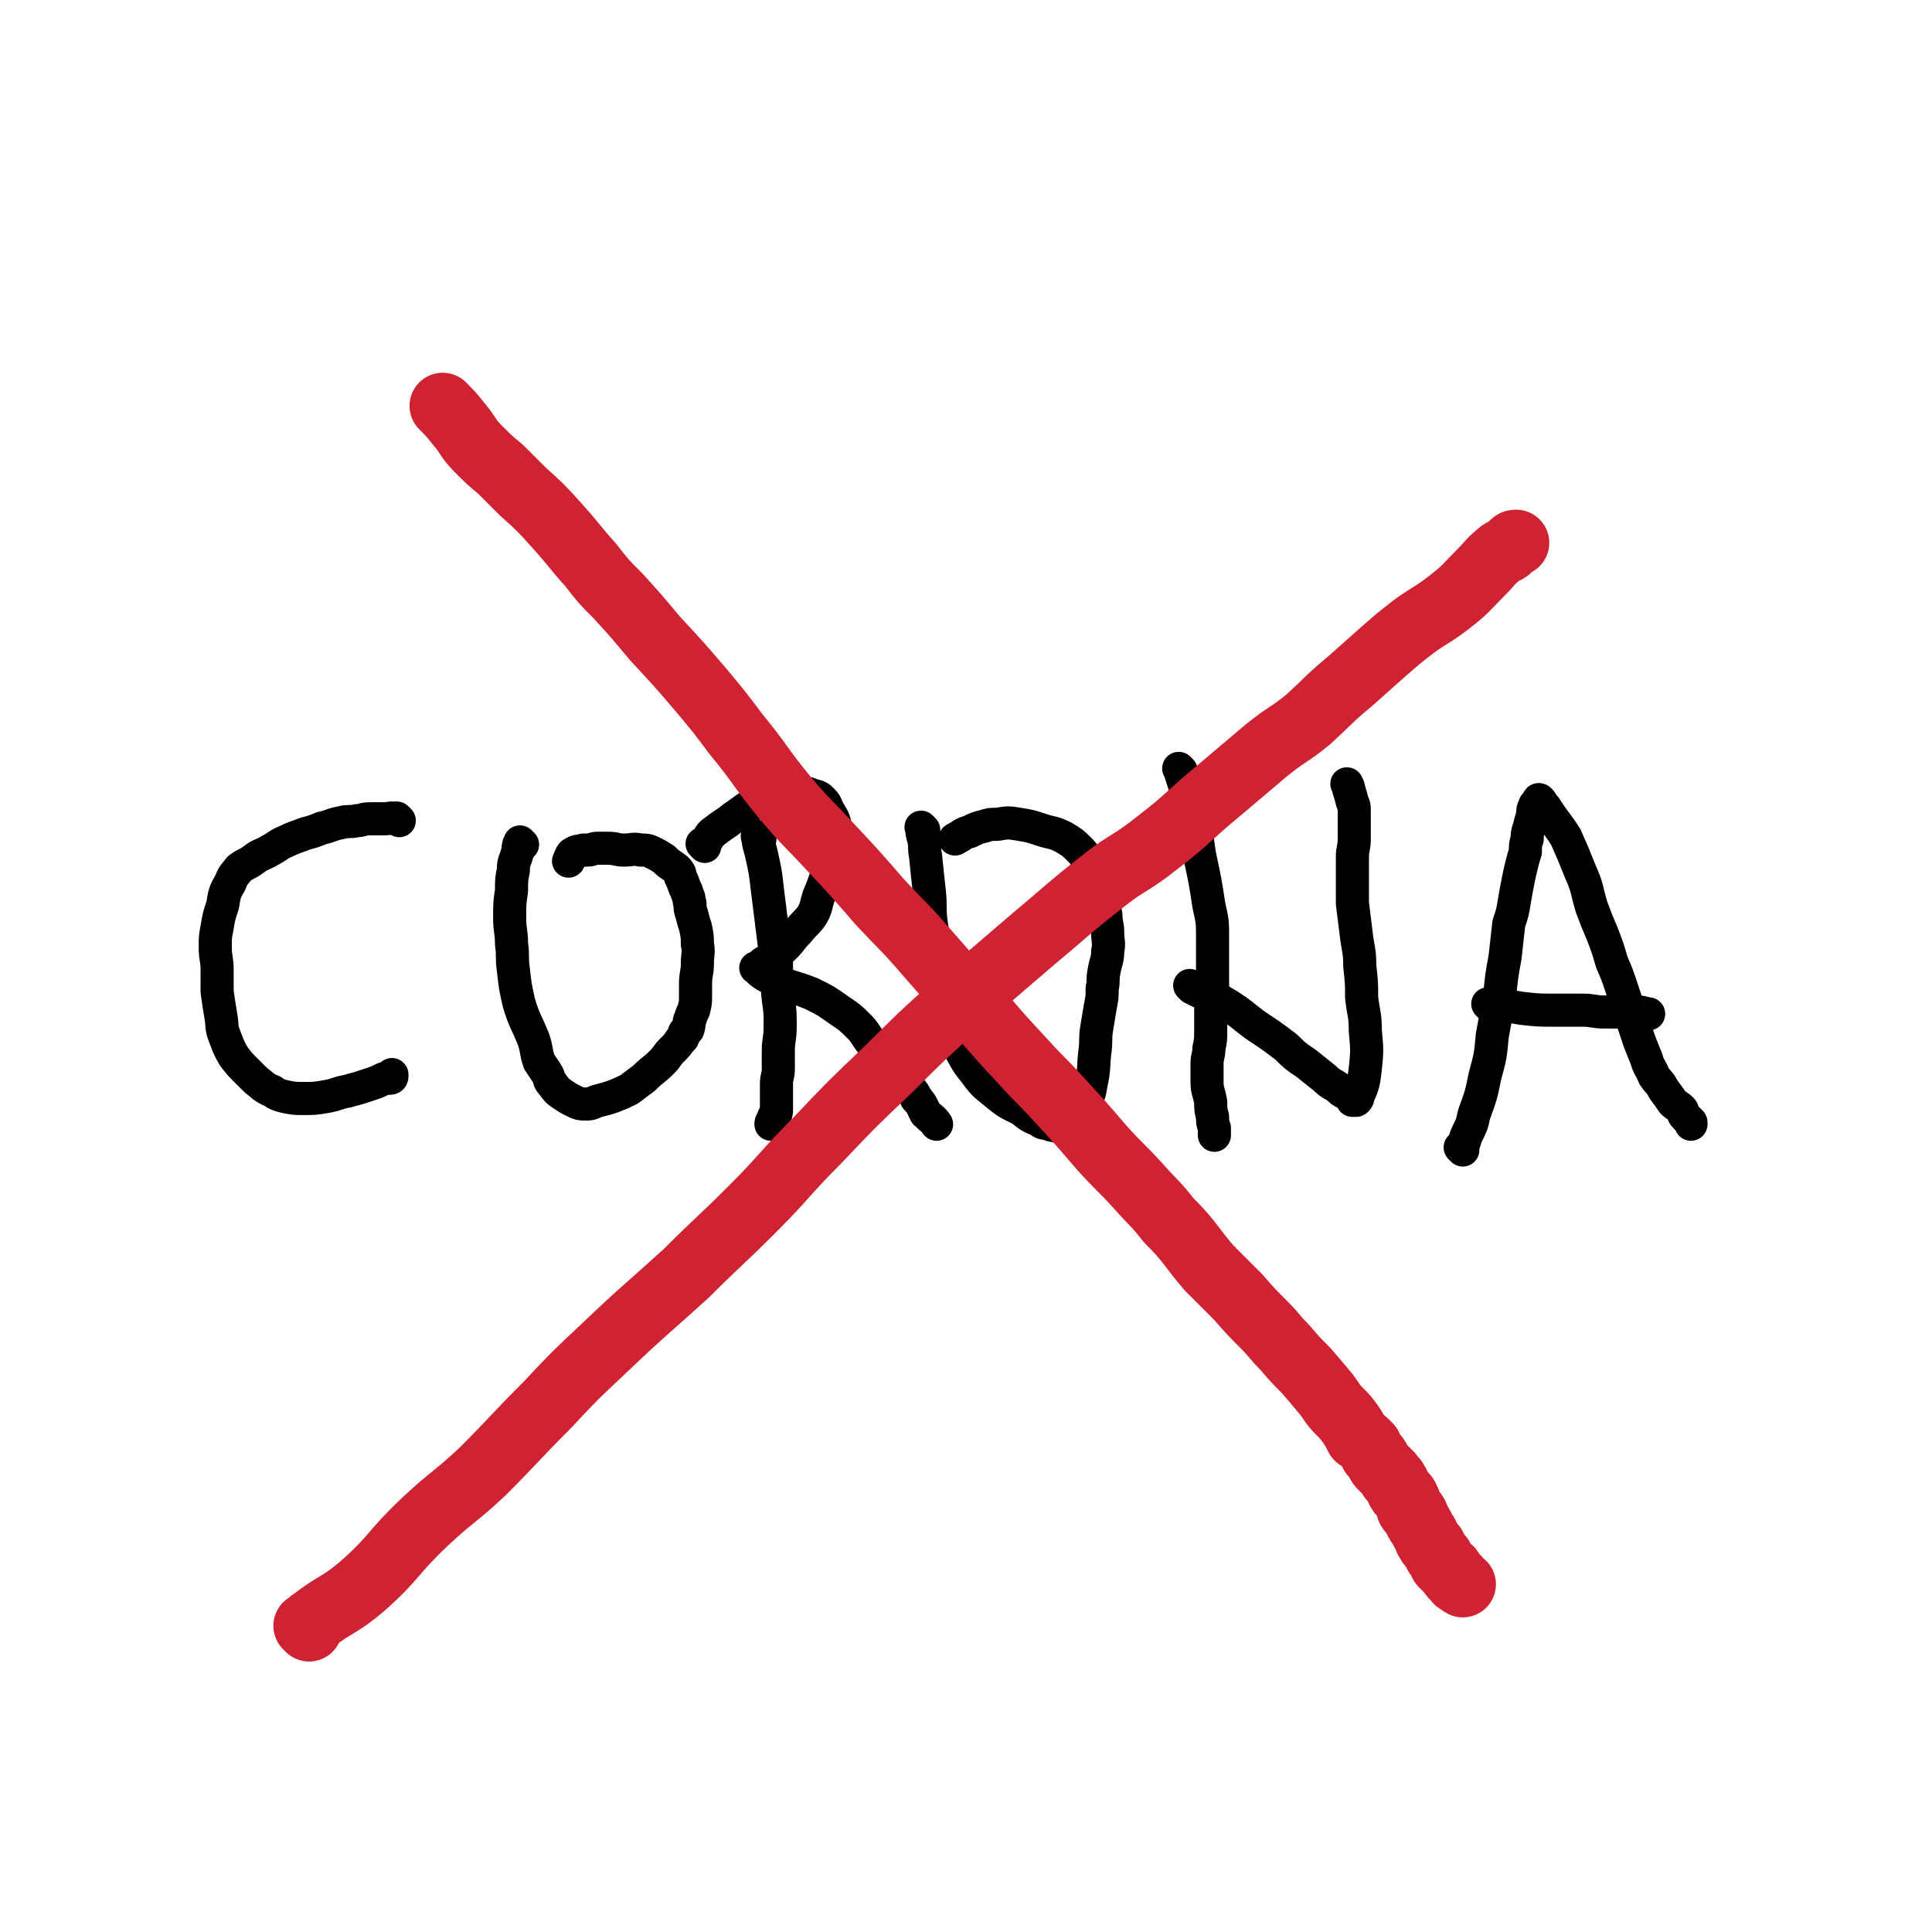
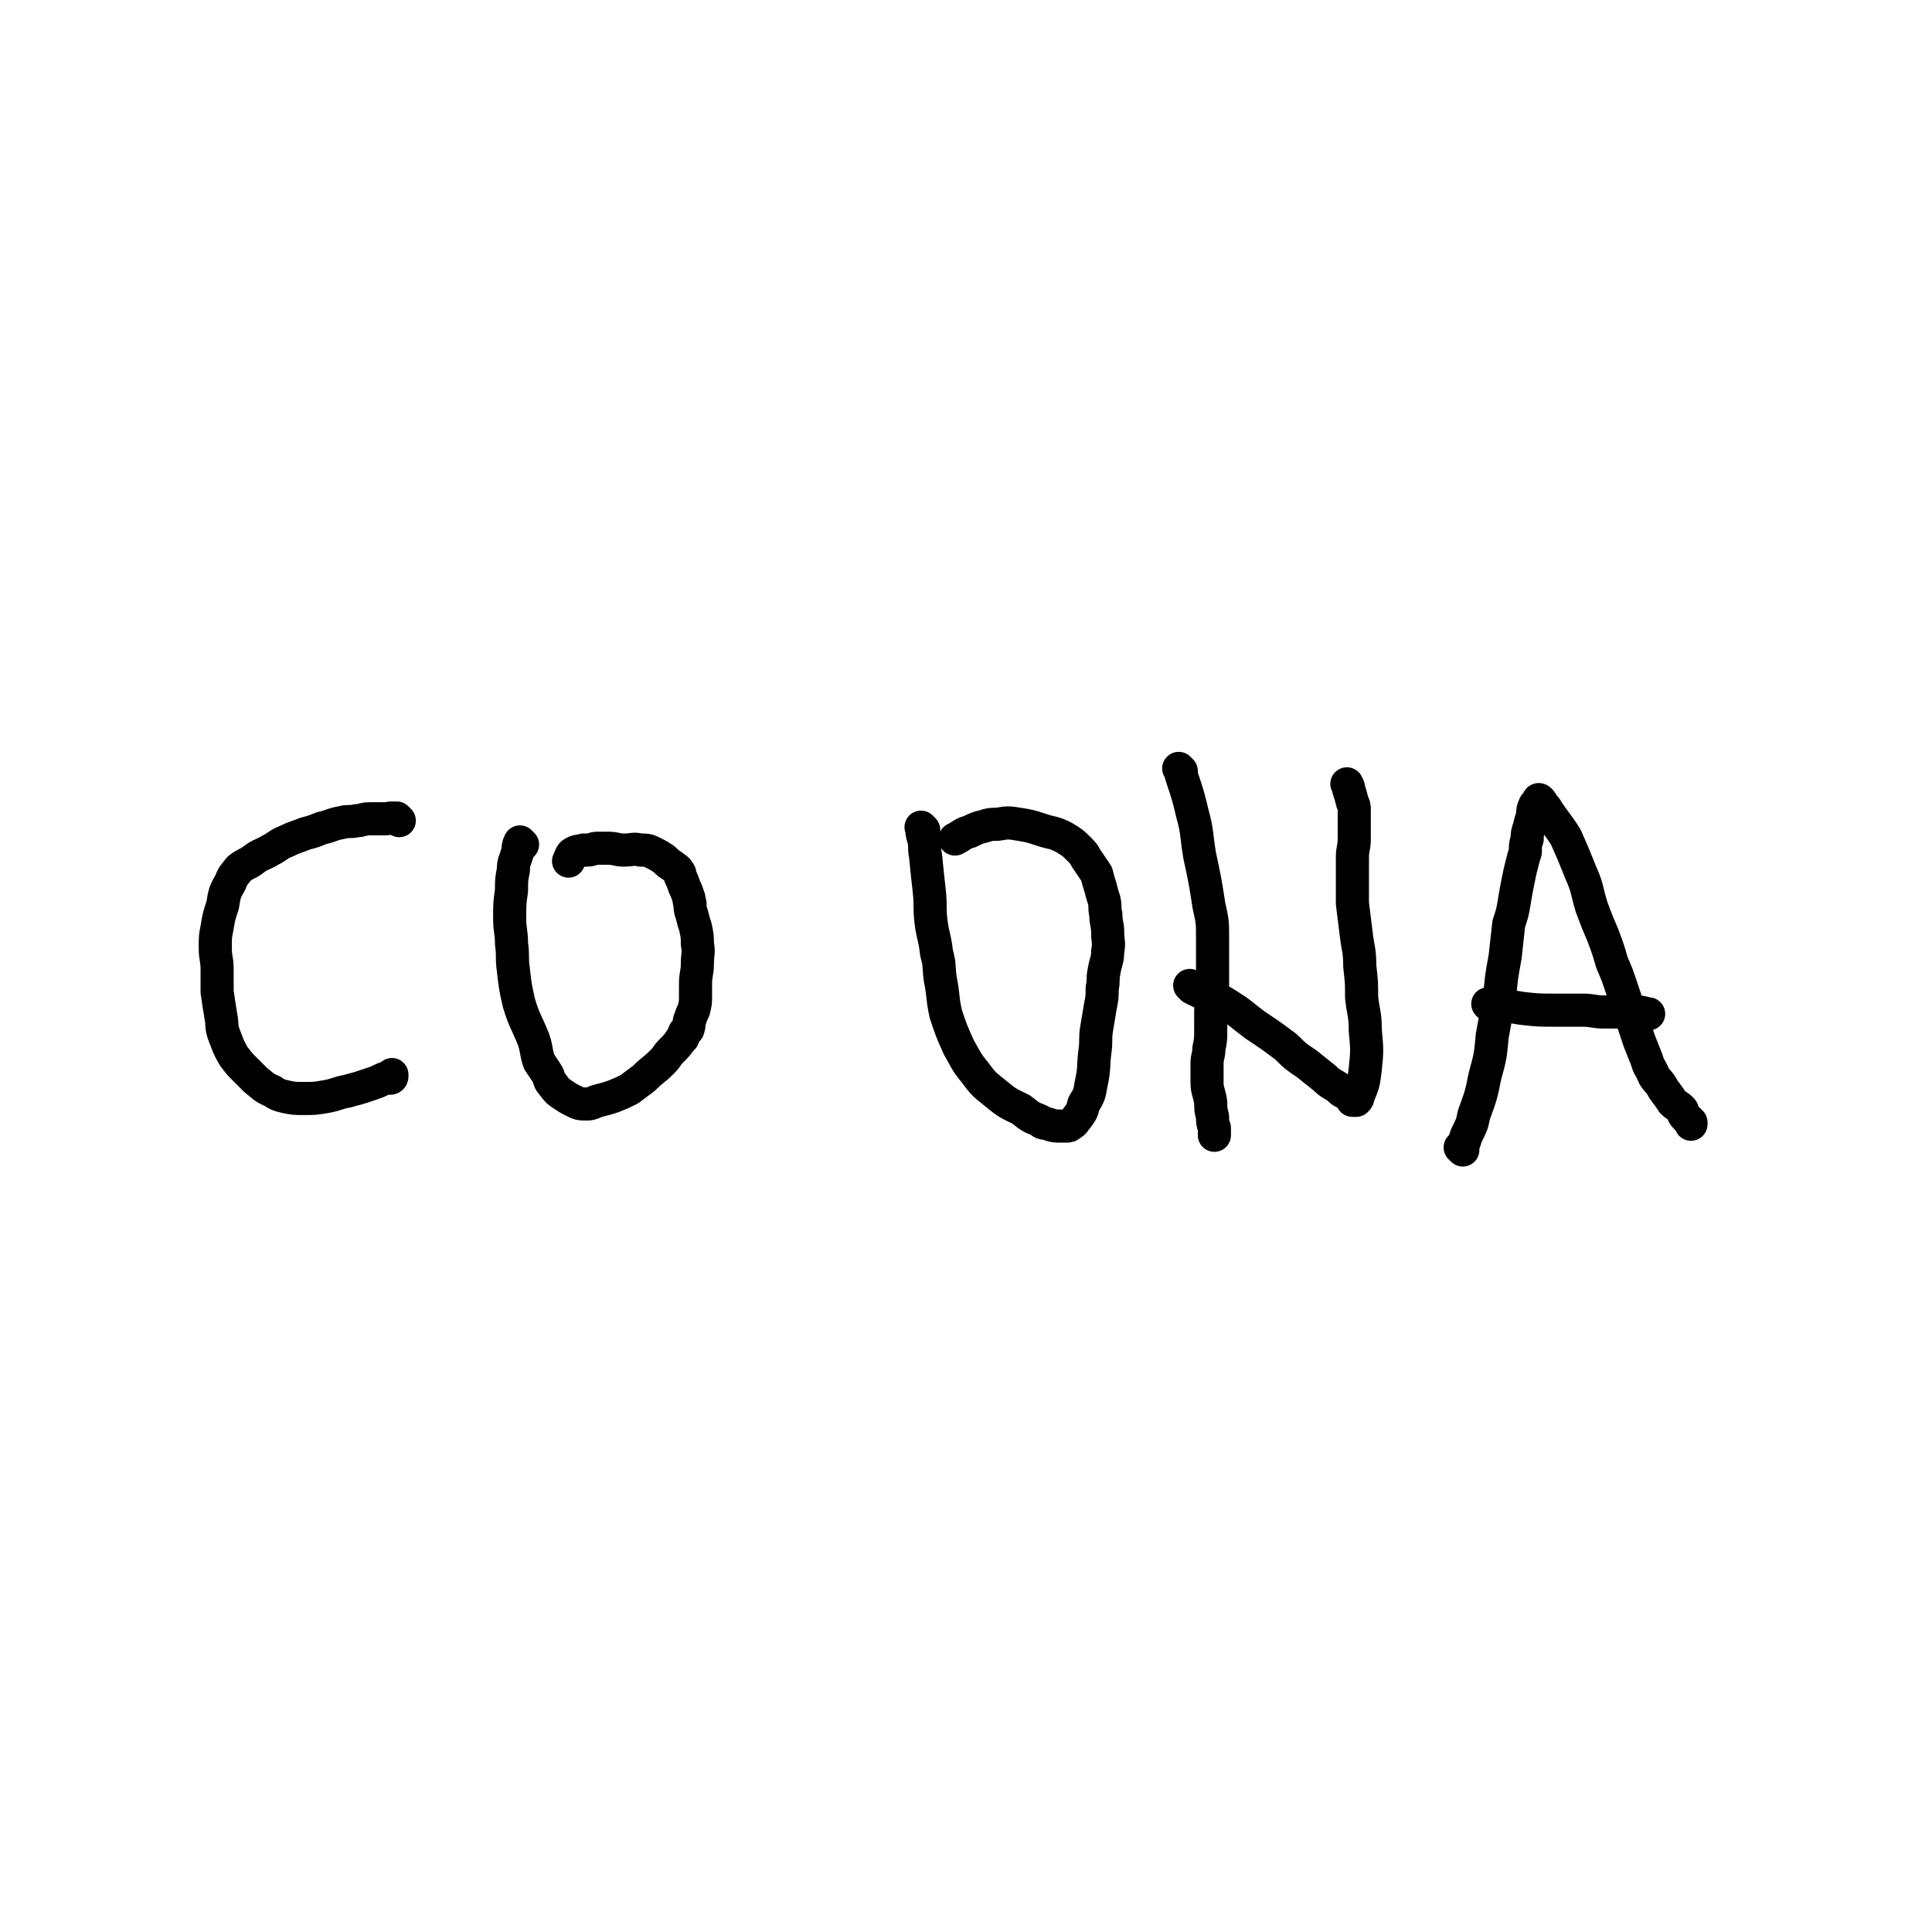
<svg xmlns="http://www.w3.org/2000/svg" viewBox="0 0 1050 1050" version="1.1">
  <g fill="none" stroke="#000000" stroke-width="18" stroke-linecap="round" stroke-linejoin="round">
    <path d="M217,446c-1,-1 -1,-1 -1,-1 -1,-1 0,0 0,0 0,0 0,0 0,0 0,0 0,0 0,0 -4,-1 -4,0 -7,0 -4,0 -4,0 -8,0 -4,0 -4,1 -7,1 -4,1 -5,0 -8,1 -6,1 -6,2 -11,3 -5,2 -5,2 -9,3 -5,2 -6,2 -10,4 -5,2 -5,3 -9,5 -5,3 -5,2 -9,5 -4,3 -4,2 -8,5 -3,4 -3,3 -5,8 -3,5 -3,6 -4,12 -2,6 -2,6 -3,12 -1,5 -1,5 -1,11 0,6 1,6 1,12 0,6 0,6 0,12 1,7 1,7 2,13 1,5 0,6 2,11 2,5 2,6 5,11 3,4 3,4 6,7 3,3 3,3 6,6 4,3 4,4 9,6 3,2 3,2 7,3 5,1 5,1 10,1 6,0 6,0 12,-1 6,-1 6,-2 12,-3 3,-1 4,-1 7,-2 3,-1 3,-1 6,-2 3,-1 3,-1 5,-2 2,-1 2,-1 3,-1 1,0 1,0 2,0 0,0 1,0 1,-1 0,0 0,-1 0,-1 " />
    <path d="M284,459c-1,-1 -1,-1 -1,-1 -1,-1 0,0 0,0 0,1 -1,0 -1,1 -1,3 0,3 -1,5 -1,4 -2,4 -2,9 -1,5 -1,5 -1,11 -1,7 -1,7 -1,15 0,7 1,7 1,14 1,7 0,7 1,14 1,9 1,9 3,18 3,10 4,10 8,20 2,6 1,6 3,12 2,3 2,3 4,6 2,3 1,4 3,6 3,4 3,4 6,6 3,2 3,2 5,3 4,2 4,2 8,2 3,0 3,-1 7,-2 4,-1 4,-1 7,-2 5,-2 5,-2 9,-4 4,-3 4,-3 8,-6 5,-5 5,-4 10,-9 3,-3 2,-3 5,-6 3,-3 3,-3 5,-6 2,-1 1,-2 2,-4 1,-1 2,-1 2,-2 1,-3 0,-3 1,-5 1,-3 1,-3 2,-5 1,-4 1,-4 1,-8 0,-3 0,-3 0,-6 0,-6 1,-6 1,-11 0,-6 1,-6 0,-11 0,-4 0,-4 -1,-9 -1,-3 -1,-3 -2,-7 -1,-3 -1,-3 -1,-6 -1,-2 0,-2 -1,-4 -1,-3 -1,-3 -2,-5 -1,-3 -1,-3 -2,-5 -1,-2 0,-2 -1,-3 -1,-2 -2,-2 -3,-3 -3,-2 -3,-2 -5,-4 -3,-2 -3,-2 -5,-3 -4,-2 -4,-2 -8,-2 -4,-1 -4,0 -9,0 -4,0 -4,-1 -9,-1 -3,0 -3,0 -5,0 -3,0 -3,1 -6,1 -1,0 -1,0 -2,0 -3,1 -3,0 -6,2 -1,1 -1,2 -2,4 " />
-     <path d="M413,456c-1,-1 -1,-1 -1,-1 -1,-1 0,0 0,0 0,0 0,0 0,0 0,0 -1,-1 0,0 0,4 1,5 2,10 2,9 2,9 3,18 1,8 1,8 2,16 1,8 1,8 2,16 1,6 1,6 1,12 1,8 0,8 1,16 1,7 1,7 1,15 0,7 -1,7 -1,13 0,5 0,5 0,10 0,4 -1,4 -1,8 0,3 0,3 0,6 0,2 0,2 0,5 0,1 0,1 0,3 0,2 0,2 -1,3 -1,2 -1,2 -1,3 -1,1 -1,1 -1,2 " />
-     <path d="M383,460c-1,-1 -1,-1 -1,-1 -1,-1 0,0 0,0 0,0 0,0 0,0 0,0 0,0 0,0 -1,-1 0,0 0,0 1,0 1,0 1,-1 3,-3 2,-4 5,-6 5,-4 6,-4 11,-8 6,-4 6,-5 13,-8 8,-3 8,-4 17,-5 4,-1 4,0 8,0 2,0 2,0 4,1 4,1 4,1 6,3 2,2 2,3 3,5 2,4 3,4 4,9 1,4 1,5 0,10 -1,6 -2,6 -3,12 -3,8 -3,9 -6,16 -2,6 -1,6 -4,11 -3,4 -4,4 -7,8 -4,4 -4,5 -7,8 -4,4 -4,4 -7,6 -3,3 -4,2 -6,4 -1,1 -1,2 -2,2 -1,0 -2,0 -1,0 3,3 4,4 9,6 10,5 11,4 21,8 8,4 8,4 15,9 6,4 6,4 11,9 3,3 3,4 6,8 3,2 3,3 5,5 4,5 5,5 9,10 3,3 2,4 5,8 3,4 4,3 6,8 3,3 3,4 5,8 3,3 4,3 6,6 " />
    <path d="M502,451c-1,-1 -1,-1 -1,-1 -1,-1 0,0 0,0 0,0 0,0 0,0 0,0 -1,-1 0,0 0,2 0,3 1,6 1,4 0,4 1,9 1,10 1,10 2,19 1,9 0,9 1,17 1,8 2,8 3,17 2,7 1,7 2,14 2,10 1,10 3,19 3,9 3,9 7,18 4,7 4,8 9,14 5,7 6,7 12,12 6,5 7,5 13,8 5,4 5,4 10,6 2,2 2,1 5,2 3,1 3,1 7,1 1,0 1,0 2,0 2,0 2,0 3,-1 2,-1 2,-2 3,-3 3,-4 3,-4 4,-8 3,-5 3,-5 4,-11 2,-9 1,-9 2,-17 1,-7 0,-7 1,-13 1,-6 1,-6 2,-12 1,-5 1,-5 1,-10 1,-4 0,-4 1,-9 1,-6 2,-6 2,-11 1,-5 0,-5 0,-10 0,-5 -1,-5 -1,-10 -1,-4 0,-4 -1,-8 -1,-3 -1,-3 -2,-7 -1,-3 -1,-3 -2,-7 -2,-3 -2,-3 -4,-6 -3,-4 -2,-4 -5,-7 -4,-4 -4,-4 -9,-7 -6,-3 -6,-2 -12,-4 -6,-2 -6,-2 -12,-3 -6,-1 -6,-1 -12,0 -4,0 -4,0 -7,1 -4,1 -4,1 -8,3 -4,1 -4,2 -8,4 " />
    <path d="M642,419c-1,-1 -2,-2 -1,-1 3,10 4,11 7,24 3,11 2,11 4,23 3,14 3,14 5,27 2,9 2,9 2,18 0,7 0,7 0,14 0,6 0,6 0,11 0,7 0,7 -1,14 0,5 0,5 0,11 0,5 0,5 -1,10 0,4 -1,4 -1,8 0,5 0,5 0,10 0,5 1,5 2,11 0,4 0,4 1,8 0,3 0,3 1,6 0,2 0,2 0,4 0,0 0,0 0,0 " />
    <path d="M648,537c-1,-1 -1,-1 -1,-1 -1,-1 0,0 0,0 2,1 2,1 3,2 8,4 9,3 17,8 8,5 7,5 15,11 9,6 9,6 17,12 5,5 5,5 11,9 5,4 5,4 10,8 3,3 4,3 7,5 2,2 2,2 4,3 2,1 2,1 4,2 0,0 0,1 0,2 0,0 1,0 1,0 0,0 1,0 1,0 1,-1 1,-1 1,-2 3,-7 3,-7 4,-15 1,-10 1,-10 0,-21 0,-9 -1,-9 -2,-18 0,-8 0,-8 -1,-17 0,-9 -1,-9 -2,-18 -1,-8 -1,-8 -2,-16 0,-7 0,-7 0,-13 0,-6 0,-6 0,-12 0,-5 1,-5 1,-10 0,-3 0,-3 0,-6 0,-3 0,-3 0,-5 0,-2 0,-3 0,-5 0,-2 0,-2 -1,-4 -1,-4 -1,-4 -2,-7 0,-1 0,-1 -1,-3 " />
    <path d="M795,625c-1,-1 -1,-1 -1,-1 -1,-1 0,0 0,0 0,0 0,0 0,0 1,-1 1,-1 1,-1 1,-3 1,-3 2,-6 3,-6 3,-6 4,-11 4,-11 4,-11 6,-21 3,-11 3,-11 4,-22 2,-11 2,-11 4,-21 1,-11 1,-11 3,-22 1,-9 1,-9 2,-18 2,-6 2,-6 3,-12 1,-6 1,-6 2,-11 1,-5 1,-5 2,-9 1,-4 1,-4 2,-7 0,-4 0,-4 1,-7 0,-3 0,-3 1,-6 1,-4 1,-4 2,-7 0,-3 0,-3 1,-5 0,-1 1,-1 2,-1 0,-1 -1,-1 0,-2 0,0 0,-1 1,0 1,1 1,2 3,4 5,8 6,8 11,16 4,9 4,9 8,19 4,9 3,9 6,19 3,8 3,8 6,15 3,8 3,8 5,15 3,7 3,7 5,13 3,9 3,9 6,18 2,6 2,6 4,12 2,5 2,5 4,10 1,4 2,4 4,9 2,3 3,3 5,7 3,4 3,4 5,7 2,2 3,2 5,4 1,1 0,2 2,4 1,1 1,1 3,3 0,0 0,0 0,1 0,0 0,0 0,0 " />
    <path d="M810,547c-1,-1 -1,-1 -1,-1 -1,-1 0,0 0,0 2,0 2,0 5,0 7,1 7,1 13,2 9,1 9,1 18,1 7,0 7,0 15,0 6,0 6,1 12,1 3,0 3,0 7,0 3,0 3,0 6,0 2,0 2,0 4,0 3,0 3,0 6,1 1,0 1,0 1,0 " />
  </g>
  <g fill="none" stroke="#CF2233" stroke-width="36" stroke-linecap="round" stroke-linejoin="round">
-     <path d="M168,885c-1,-1 -1,-1 -1,-1 -1,-1 0,0 0,0 0,0 0,0 0,0 2,-1 1,-2 3,-3 13,-10 14,-8 27,-19 18,-16 16,-18 34,-35 15,-14 16,-13 31,-27 18,-18 17,-18 35,-36 15,-16 15,-16 31,-31 22,-21 23,-21 45,-41 18,-18 18,-17 36,-35 18,-18 17,-19 35,-37 19,-20 19,-20 39,-39 18,-18 18,-18 37,-35 21,-18 21,-18 42,-36 18,-15 17,-15 36,-30 15,-12 16,-10 31,-22 17,-13 16,-14 33,-28 13,-11 13,-11 26,-22 11,-9 12,-8 23,-17 12,-11 11,-11 23,-21 9,-8 9,-8 18,-16 8,-7 8,-7 17,-14 10,-7 10,-6 19,-13 9,-7 9,-8 17,-16 5,-5 4,-5 10,-10 2,-2 3,-1 5,-3 1,-1 1,-1 2,-2 1,-1 1,-1 2,-1 " />
-     <path d="M242,222c-1,-1 -1,-1 -1,-1 -1,-1 0,0 0,0 4,4 4,4 8,9 6,7 5,8 11,14 6,6 6,6 12,11 6,6 6,6 12,12 10,9 10,9 19,19 9,10 9,11 18,21 7,9 7,9 15,17 10,11 10,11 20,23 13,14 13,14 25,28 10,12 10,12 19,24 14,17 13,18 27,35 11,13 12,13 24,26 14,15 14,15 27,30 13,14 14,14 26,28 14,16 14,16 28,32 12,14 12,14 25,28 9,10 9,9 18,19 12,13 12,13 24,27 10,11 10,10 20,21 8,9 9,9 16,18 12,12 11,13 22,26 8,8 8,8 16,16 7,8 7,8 14,15 6,6 5,6 11,12 6,7 6,7 12,13 6,7 6,7 11,13 3,4 3,5 7,9 3,3 3,3 6,7 2,3 2,3 4,7 3,2 3,2 6,5 1,2 1,2 2,4 2,2 2,2 3,4 1,2 1,2 2,3 1,1 1,1 2,2 1,1 1,1 2,2 1,1 1,1 1,2 1,1 1,1 1,1 1,1 1,0 1,1 1,1 1,1 1,2 1,1 1,1 1,2 1,2 1,2 2,3 1,1 2,1 2,2 2,3 1,3 2,6 1,2 2,1 3,3 1,2 1,2 1,3 1,2 1,2 2,3 1,2 1,2 2,4 1,1 1,1 1,2 1,1 0,1 1,2 1,2 1,2 2,3 1,1 1,0 1,1 1,2 1,2 2,4 1,1 2,1 2,2 1,2 0,2 1,3 1,1 1,1 2,2 1,1 1,0 2,1 1,1 0,1 1,2 0,1 0,1 1,1 1,1 1,1 2,2 0,0 0,0 0,0 0,0 0,1 0,1 1,1 2,1 3,2 " />
-   </g>
+     </g>
</svg>